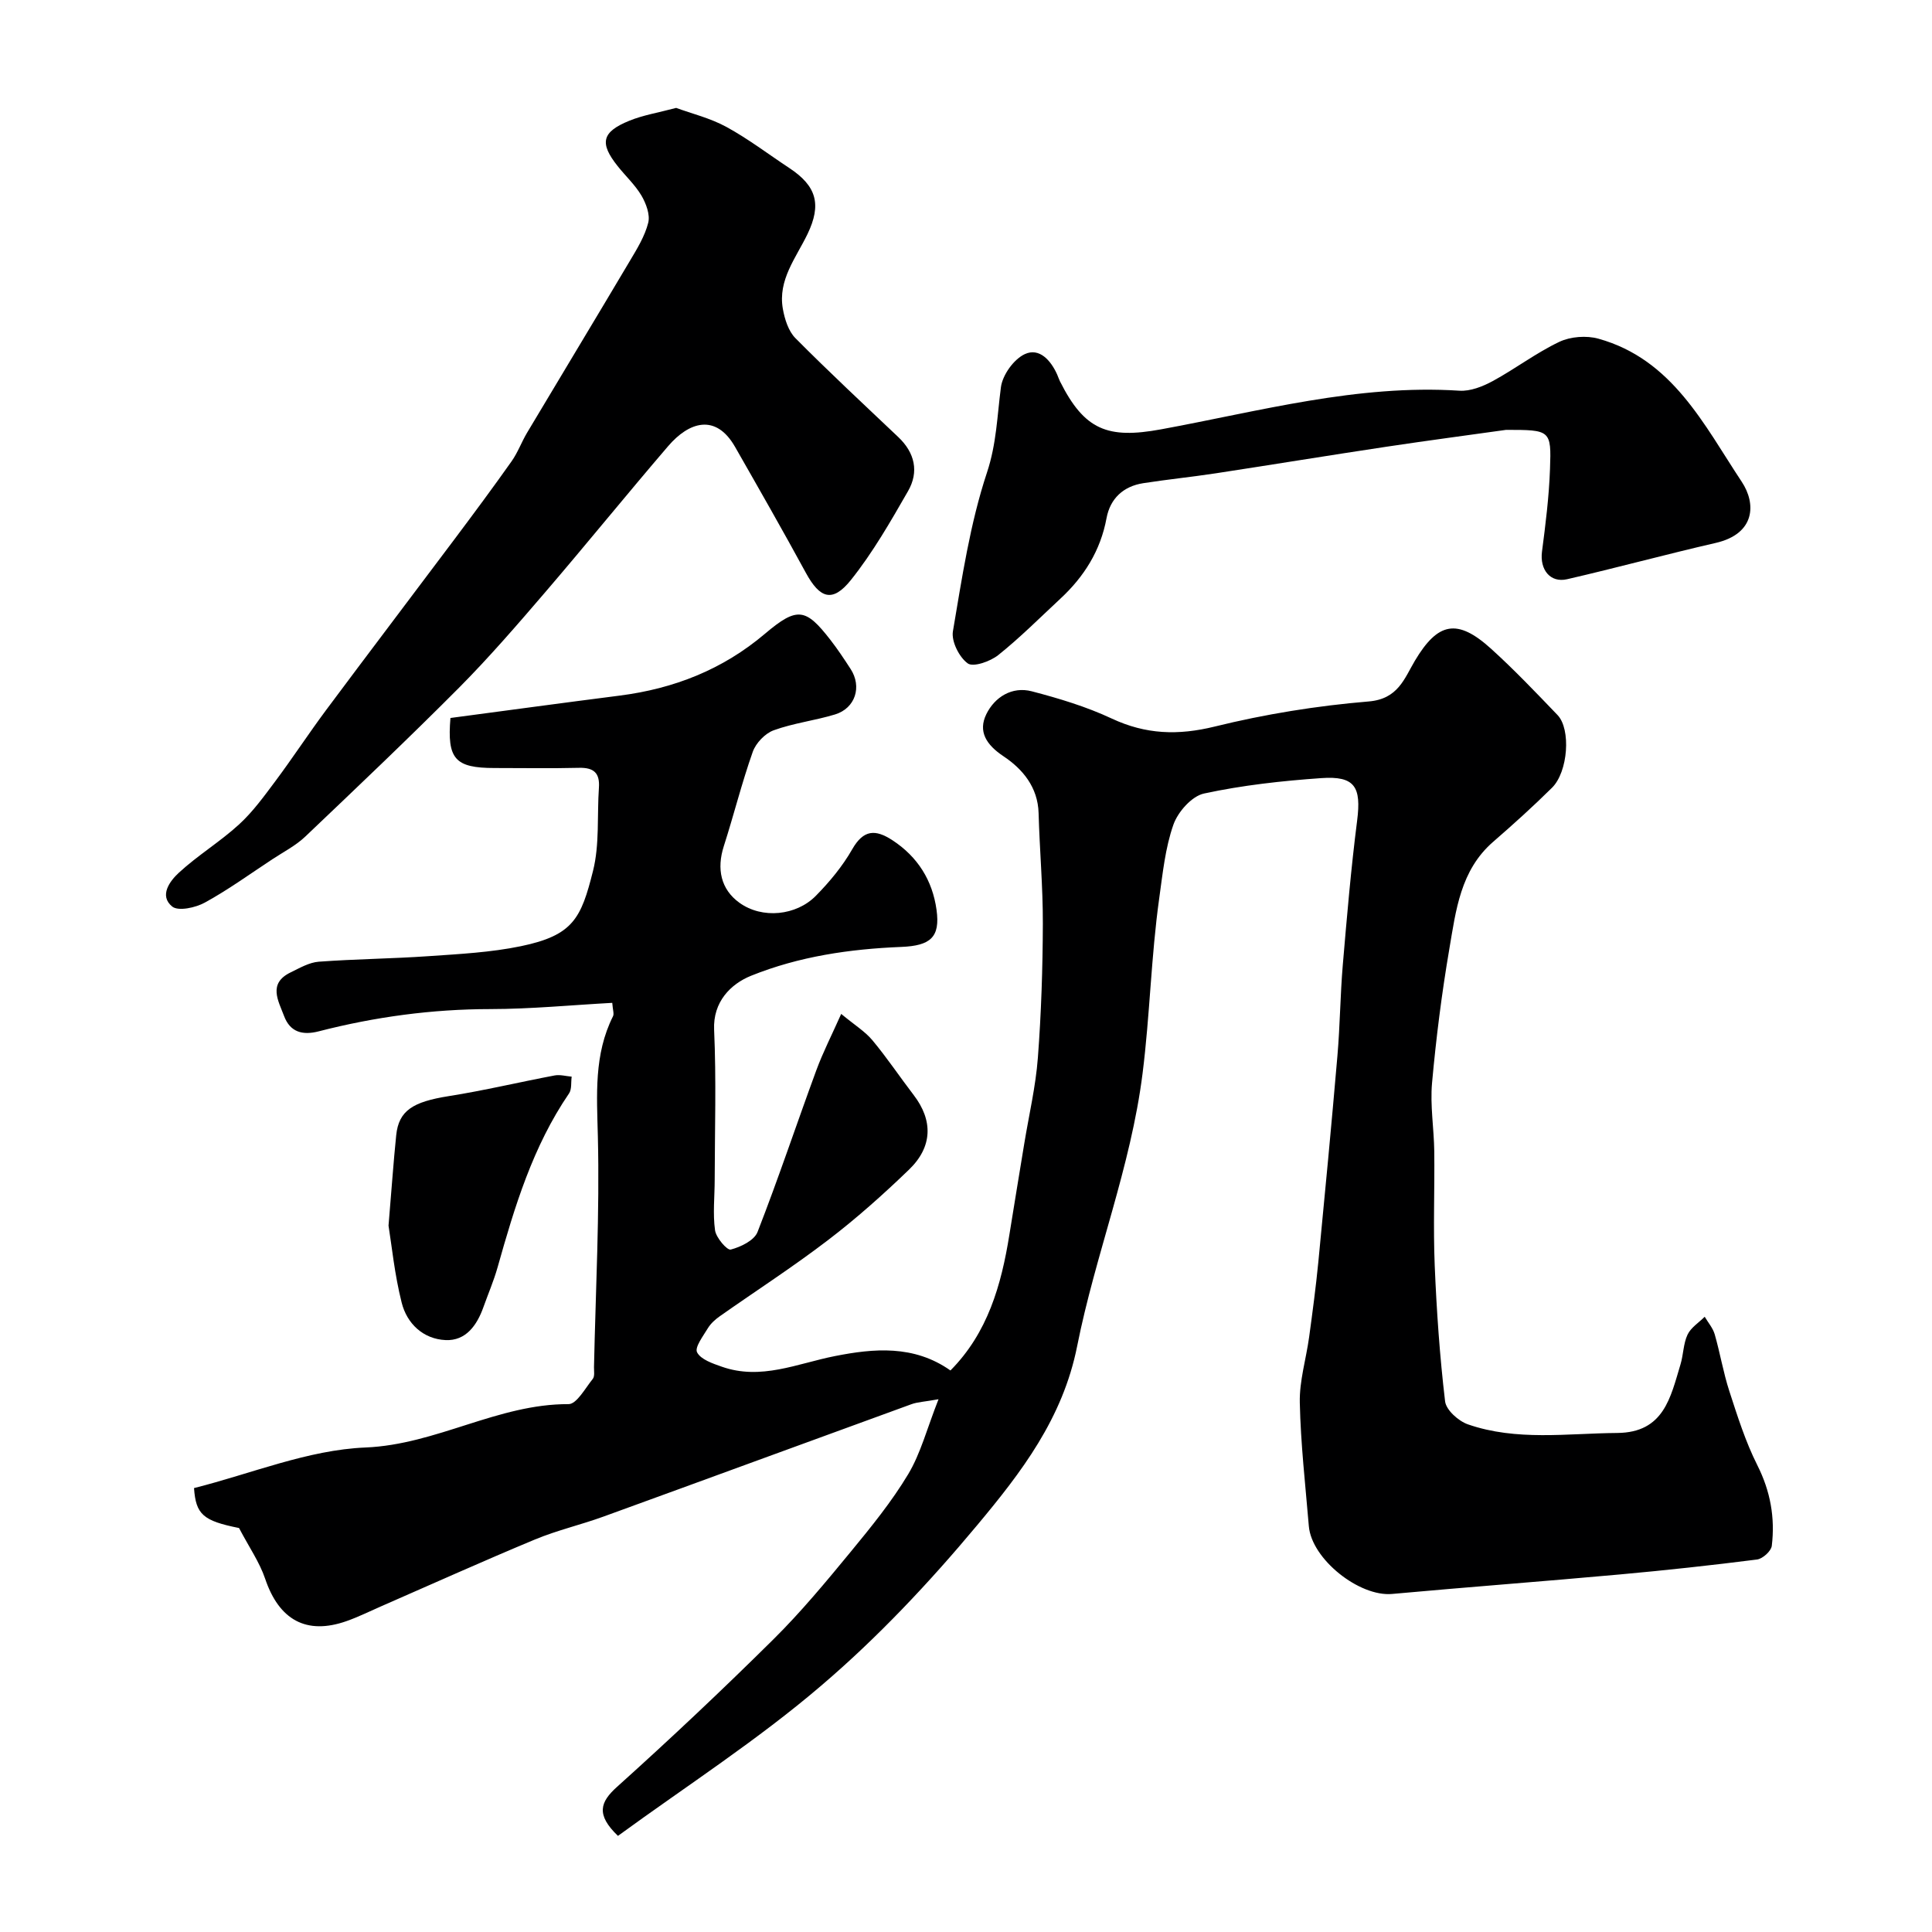
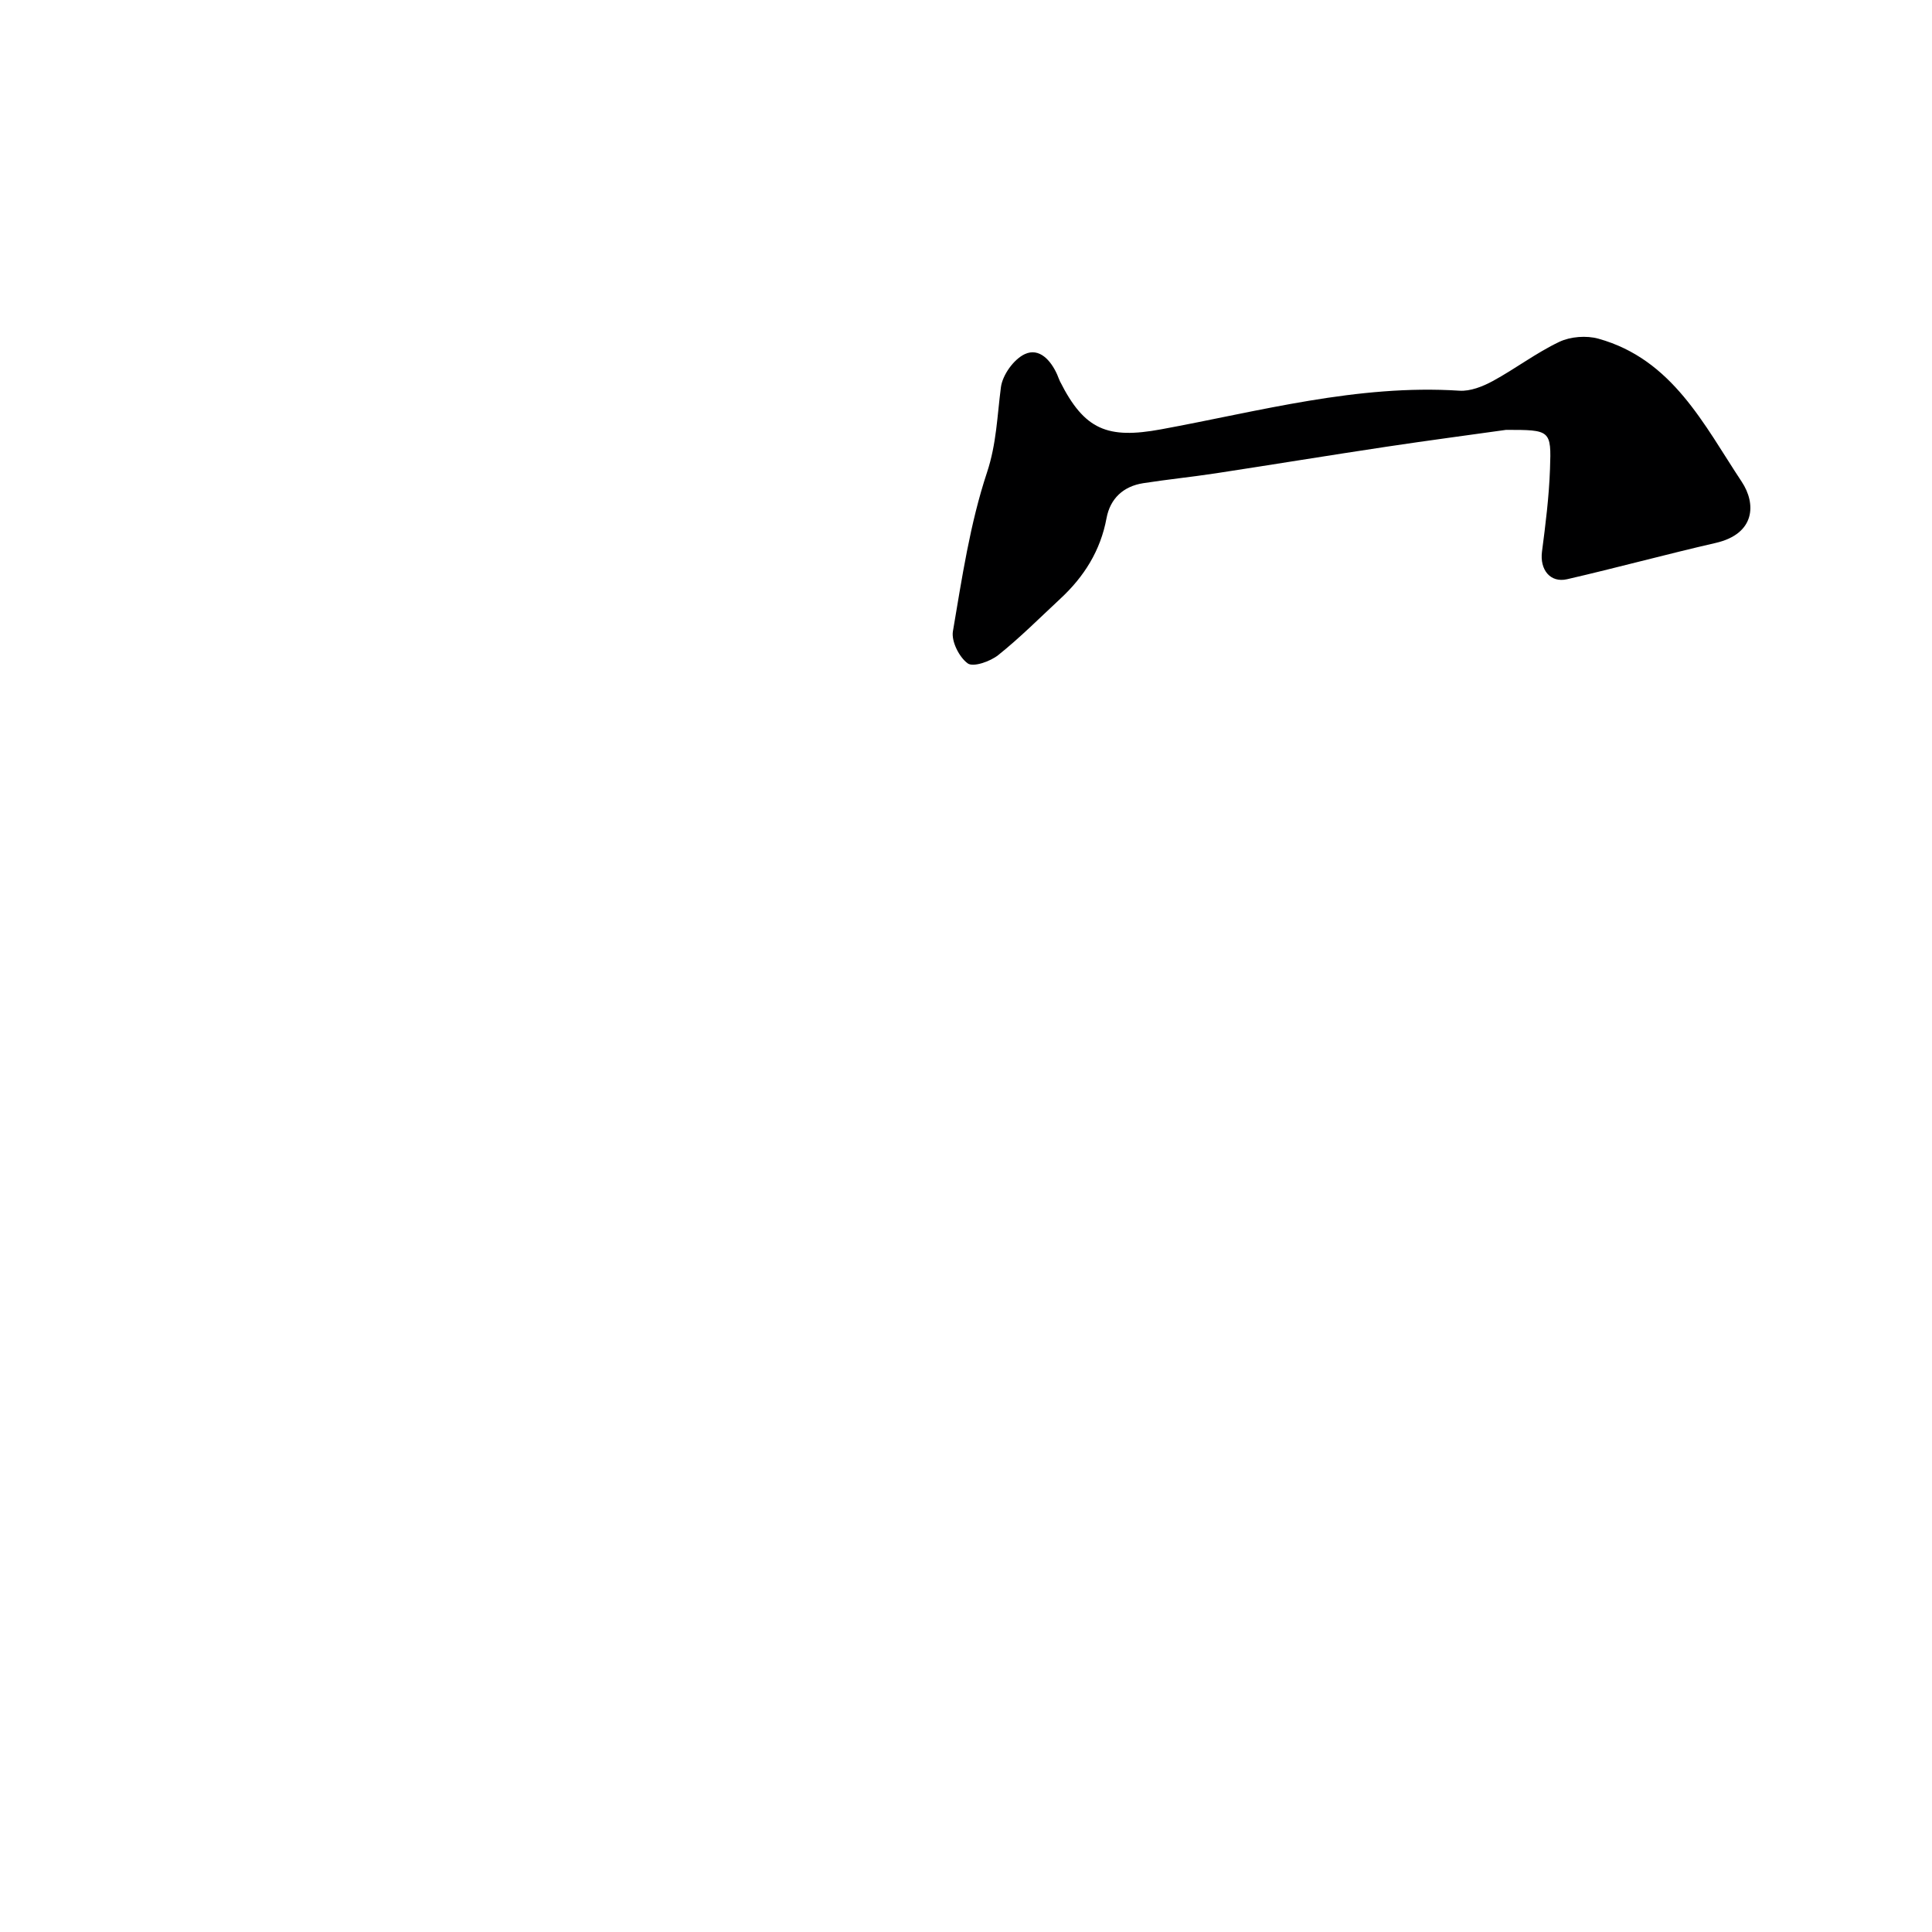
<svg xmlns="http://www.w3.org/2000/svg" enable-background="new 0 0 400 400" viewBox="0 0 400 400">
  <g fill="#000001">
-     <path d="m127.94 380.1c-4.59-4.41-3.7-7-.18-10.16 11.02-9.91 21.81-20.08 32.34-30.51 5.73-5.67 10.91-11.93 16.04-18.16 4.23-5.14 8.48-10.37 11.89-16.05 2.59-4.32 3.88-9.43 6.28-15.52-2.97.53-4.37.57-5.62 1.03-21.25 7.73-42.48 15.54-63.74 23.26-4.7 1.71-9.63 2.84-14.23 4.76-10.67 4.44-21.21 9.19-31.81 13.82-2.39 1.04-4.73 2.21-7.18 3.07-8.31 2.92-13.96-.26-16.83-8.77-1.16-3.43-3.32-6.53-5.41-10.51-7.42-1.49-8.94-2.78-9.32-8.27 11.87-2.98 23.58-7.91 35.48-8.4 14.77-.61 27.4-9.04 42.06-8.98 1.68.01 3.47-3.31 5.02-5.23.43-.53.24-1.61.25-2.43.34-15.93 1.19-31.88.8-47.79-.21-8.59-.84-16.92 3.14-24.86.25-.51-.05-1.3-.16-2.77-8.45.46-16.85 1.28-25.24 1.29-12.08.01-23.89 1.61-35.54 4.61-3.38.87-5.92.14-7.16-3.16-1.19-3.17-3.4-6.75 1.36-9.05 1.87-.91 3.83-2.06 5.82-2.21 7.58-.56 15.2-.62 22.79-1.15 6.37-.44 12.82-.77 19.05-2.06 10.85-2.25 12.48-5.78 14.94-15.6 1.38-5.5.82-11.47 1.22-17.23.21-3.03-1.07-4.17-4.09-4.1-5.83.14-11.66.04-17.5.04-8.22 0-9.86-1.87-9.15-10.36 11.68-1.55 23.34-3.14 35.02-4.63 11.25-1.44 21.33-5.38 30.1-12.81 6.68-5.66 8.44-5.3 13.54 1.26 1.5 1.93 2.85 3.97 4.18 6.02 2.4 3.68 1 8.14-3.22 9.43-4.18 1.27-8.61 1.79-12.7 3.28-1.79.65-3.69 2.65-4.33 4.46-2.27 6.41-3.91 13.04-5.99 19.52-1.52 4.72-.62 8.95 3.22 11.72 4.75 3.43 11.8 2.66 15.82-1.42 2.86-2.9 5.54-6.14 7.55-9.66 2.33-4.07 4.79-4.16 8.3-1.87 5.27 3.44 8.31 8.35 9.15 14.42.79 5.7-1.27 7.43-7.29 7.68-10.65.43-21.13 1.95-31.11 5.97-4.21 1.7-7.91 5.4-7.65 11.18.46 10.31.14 20.66.12 30.99 0 3.52-.41 7.08.07 10.52.21 1.54 2.51 4.2 3.25 4 2.08-.54 4.87-1.89 5.55-3.64 4.32-11.06 8.07-22.34 12.17-33.48 1.37-3.72 3.19-7.27 5.15-11.67 2.8 2.32 4.94 3.63 6.46 5.45 3.03 3.63 5.67 7.59 8.55 11.35 4.01 5.23 3.95 10.71-.98 15.45-5.33 5.14-10.89 10.1-16.77 14.59-7.24 5.54-14.93 10.5-22.39 15.75-.94.66-1.87 1.5-2.46 2.46-.98 1.63-2.78 3.98-2.25 5.01.76 1.48 3.21 2.31 5.09 2.97 8.15 2.88 15.64-.65 23.46-2.19 7.99-1.58 16.33-2.36 23.91 2.98 7.71-7.77 10.53-17.67 12.2-28.1 1.01-6.29 2.05-12.57 3.08-18.85.97-5.93 2.37-11.82 2.82-17.79.7-9.24 1-18.53 1.03-27.79.02-7.62-.67-15.24-.88-22.87-.15-5.38-3.33-9.14-7.25-11.75-3.61-2.4-5.32-5.16-3.57-8.73 1.71-3.5 5.29-5.81 9.42-4.73 5.63 1.47 11.3 3.18 16.55 5.64 7.06 3.3 13.74 3.52 21.34 1.65 10.42-2.57 21.15-4.3 31.85-5.19 6.1-.51 7.38-4.75 9.58-8.45 4.73-7.93 8.74-8.81 15.72-2.5 4.81 4.35 9.3 9.07 13.8 13.76 2.81 2.93 2.19 11.76-1.14 15.05-3.92 3.88-8.03 7.59-12.2 11.21-6.77 5.88-7.7 14.19-9.06 22.16-1.57 9.19-2.74 18.46-3.58 27.75-.42 4.68.4 9.45.46 14.18.09 7.85-.23 15.72.09 23.56.39 9.41 1.04 18.83 2.15 28.18.21 1.8 2.77 4.09 4.73 4.77 10.08 3.49 20.55 1.86 30.92 1.78 9.67-.08 11.03-7.39 13.09-14.2.61-2.02.58-4.3 1.46-6.16.69-1.46 2.33-2.48 3.55-3.7.71 1.2 1.69 2.33 2.07 3.63 1.12 3.89 1.78 7.93 3.03 11.77 1.69 5.2 3.35 10.48 5.8 15.34 2.71 5.38 3.69 10.88 2.99 16.69-.13 1.09-1.89 2.68-3.06 2.83-9.43 1.2-18.89 2.23-28.37 3.09-15.72 1.43-31.46 2.61-47.18 4.04-6.79.62-16.67-7.21-17.24-14.04-.71-8.52-1.69-17.04-1.87-25.57-.1-4.51 1.31-9.04 1.93-13.57.71-5.19 1.4-10.38 1.91-15.58 1.38-14.22 2.73-28.44 3.95-42.67.54-6.25.58-12.54 1.11-18.79.85-9.98 1.7-19.96 2.97-29.89.89-6.98-.45-9.29-7.42-8.8-8.14.57-16.32 1.47-24.28 3.19-2.53.54-5.41 3.8-6.34 6.45-1.7 4.84-2.22 10.13-2.94 15.27-1.68 12-1.92 24.13-3.44 36.2-2.45 19.52-9.78 37.53-13.54 56.46-2.98 15.03-11.62 26.22-20.71 37.11-9.87 11.83-20.57 23.22-32.27 33.2-13.19 11.29-27.93 20.79-42.1 31.12z" />
-     <path d="m139.99 22.34c3.22 1.18 7.06 2.11 10.41 3.94 4.54 2.48 8.69 5.65 13.02 8.51 5.69 3.75 6.69 7.58 3.77 13.66-2.38 4.94-6.17 9.51-5.11 15.49.38 2.14 1.15 4.61 2.61 6.08 6.93 6.99 14.15 13.7 21.3 20.48 3.43 3.26 4.3 7.19 2.01 11.18-3.63 6.32-7.29 12.72-11.81 18.38-3.82 4.78-6.44 3.88-9.36-1.49-4.76-8.75-9.7-17.39-14.64-26.04-4.01-7.02-9.57-5.16-13.85-.17-8.55 9.96-16.82 20.18-25.37 30.15-5.8 6.76-11.63 13.52-17.9 19.84-10.42 10.47-21.14 20.65-31.85 30.84-1.98 1.89-4.53 3.19-6.85 4.72-4.62 3.04-9.12 6.31-13.96 8.96-1.92 1.06-5.5 1.84-6.76.82-2.77-2.26-.46-5.31 1.39-7.01 3.89-3.59 8.51-6.39 12.42-9.96 2.87-2.62 5.21-5.86 7.55-8.99 3.61-4.84 6.92-9.9 10.52-14.74 8.78-11.79 17.68-23.49 26.5-35.26 4.02-5.36 8.01-10.74 11.88-16.21 1.29-1.82 2.06-3.99 3.21-5.92 7.08-11.87 14.23-23.69 21.28-35.57 1.5-2.52 3.11-5.13 3.81-7.92.42-1.67-.45-3.98-1.4-5.61-1.32-2.23-3.31-4.06-4.94-6.12-3.79-4.76-3.29-7.06 2.42-9.38 2.83-1.16 5.91-1.65 9.7-2.66z" />
    <path d="m311.81 89c-7.6 1.07-16.19 2.2-24.76 3.49-11.78 1.77-23.54 3.7-35.31 5.5-5 .76-10.05 1.27-15.05 2.05-4.13.64-6.84 3.2-7.59 7.22-1.25 6.76-4.66 12.15-9.59 16.72-4.24 3.94-8.34 8.06-12.85 11.66-1.65 1.31-5.15 2.54-6.3 1.71-1.77-1.28-3.42-4.56-3.07-6.64 1.88-11.05 3.54-22.28 7.05-32.87 1.99-5.99 2.11-11.74 2.89-17.67.33-2.54 2.67-5.81 4.96-6.86 3-1.38 5.39 1.31 6.7 4.27.2.45.34.92.56 1.36 5.06 10.08 9.84 11.99 20.93 9.95 20.43-3.75 40.64-9.36 61.77-8 2.27.15 4.83-.87 6.9-1.99 4.69-2.55 9-5.85 13.8-8.13 2.31-1.09 5.6-1.34 8.08-.65 15.34 4.27 21.85 17.82 29.68 29.63 3 4.52 2.85 10.76-5.4 12.66-10.28 2.36-20.47 5.14-30.75 7.51-3.53.81-5.68-2.01-5.21-5.69.74-5.68 1.46-11.4 1.66-17.12.3-8.1.09-8.11-9.1-8.11z" />
-     <path d="m80.44 253.75c.64-7.58 1.02-13.16 1.59-18.71.53-5.11 3.44-6.92 10.88-8.1 7.35-1.16 14.6-2.9 21.92-4.28 1.12-.21 2.35.15 3.53.25-.17 1.17.05 2.6-.55 3.48-7.5 10.97-11.26 23.45-14.8 36.03-.79 2.79-1.95 5.47-2.92 8.2-1.34 3.77-3.64 7.02-7.84 6.83-4.61-.21-8-3.39-9.09-7.76-1.47-5.82-2.06-11.85-2.72-15.94z" />
  </g>
</svg>